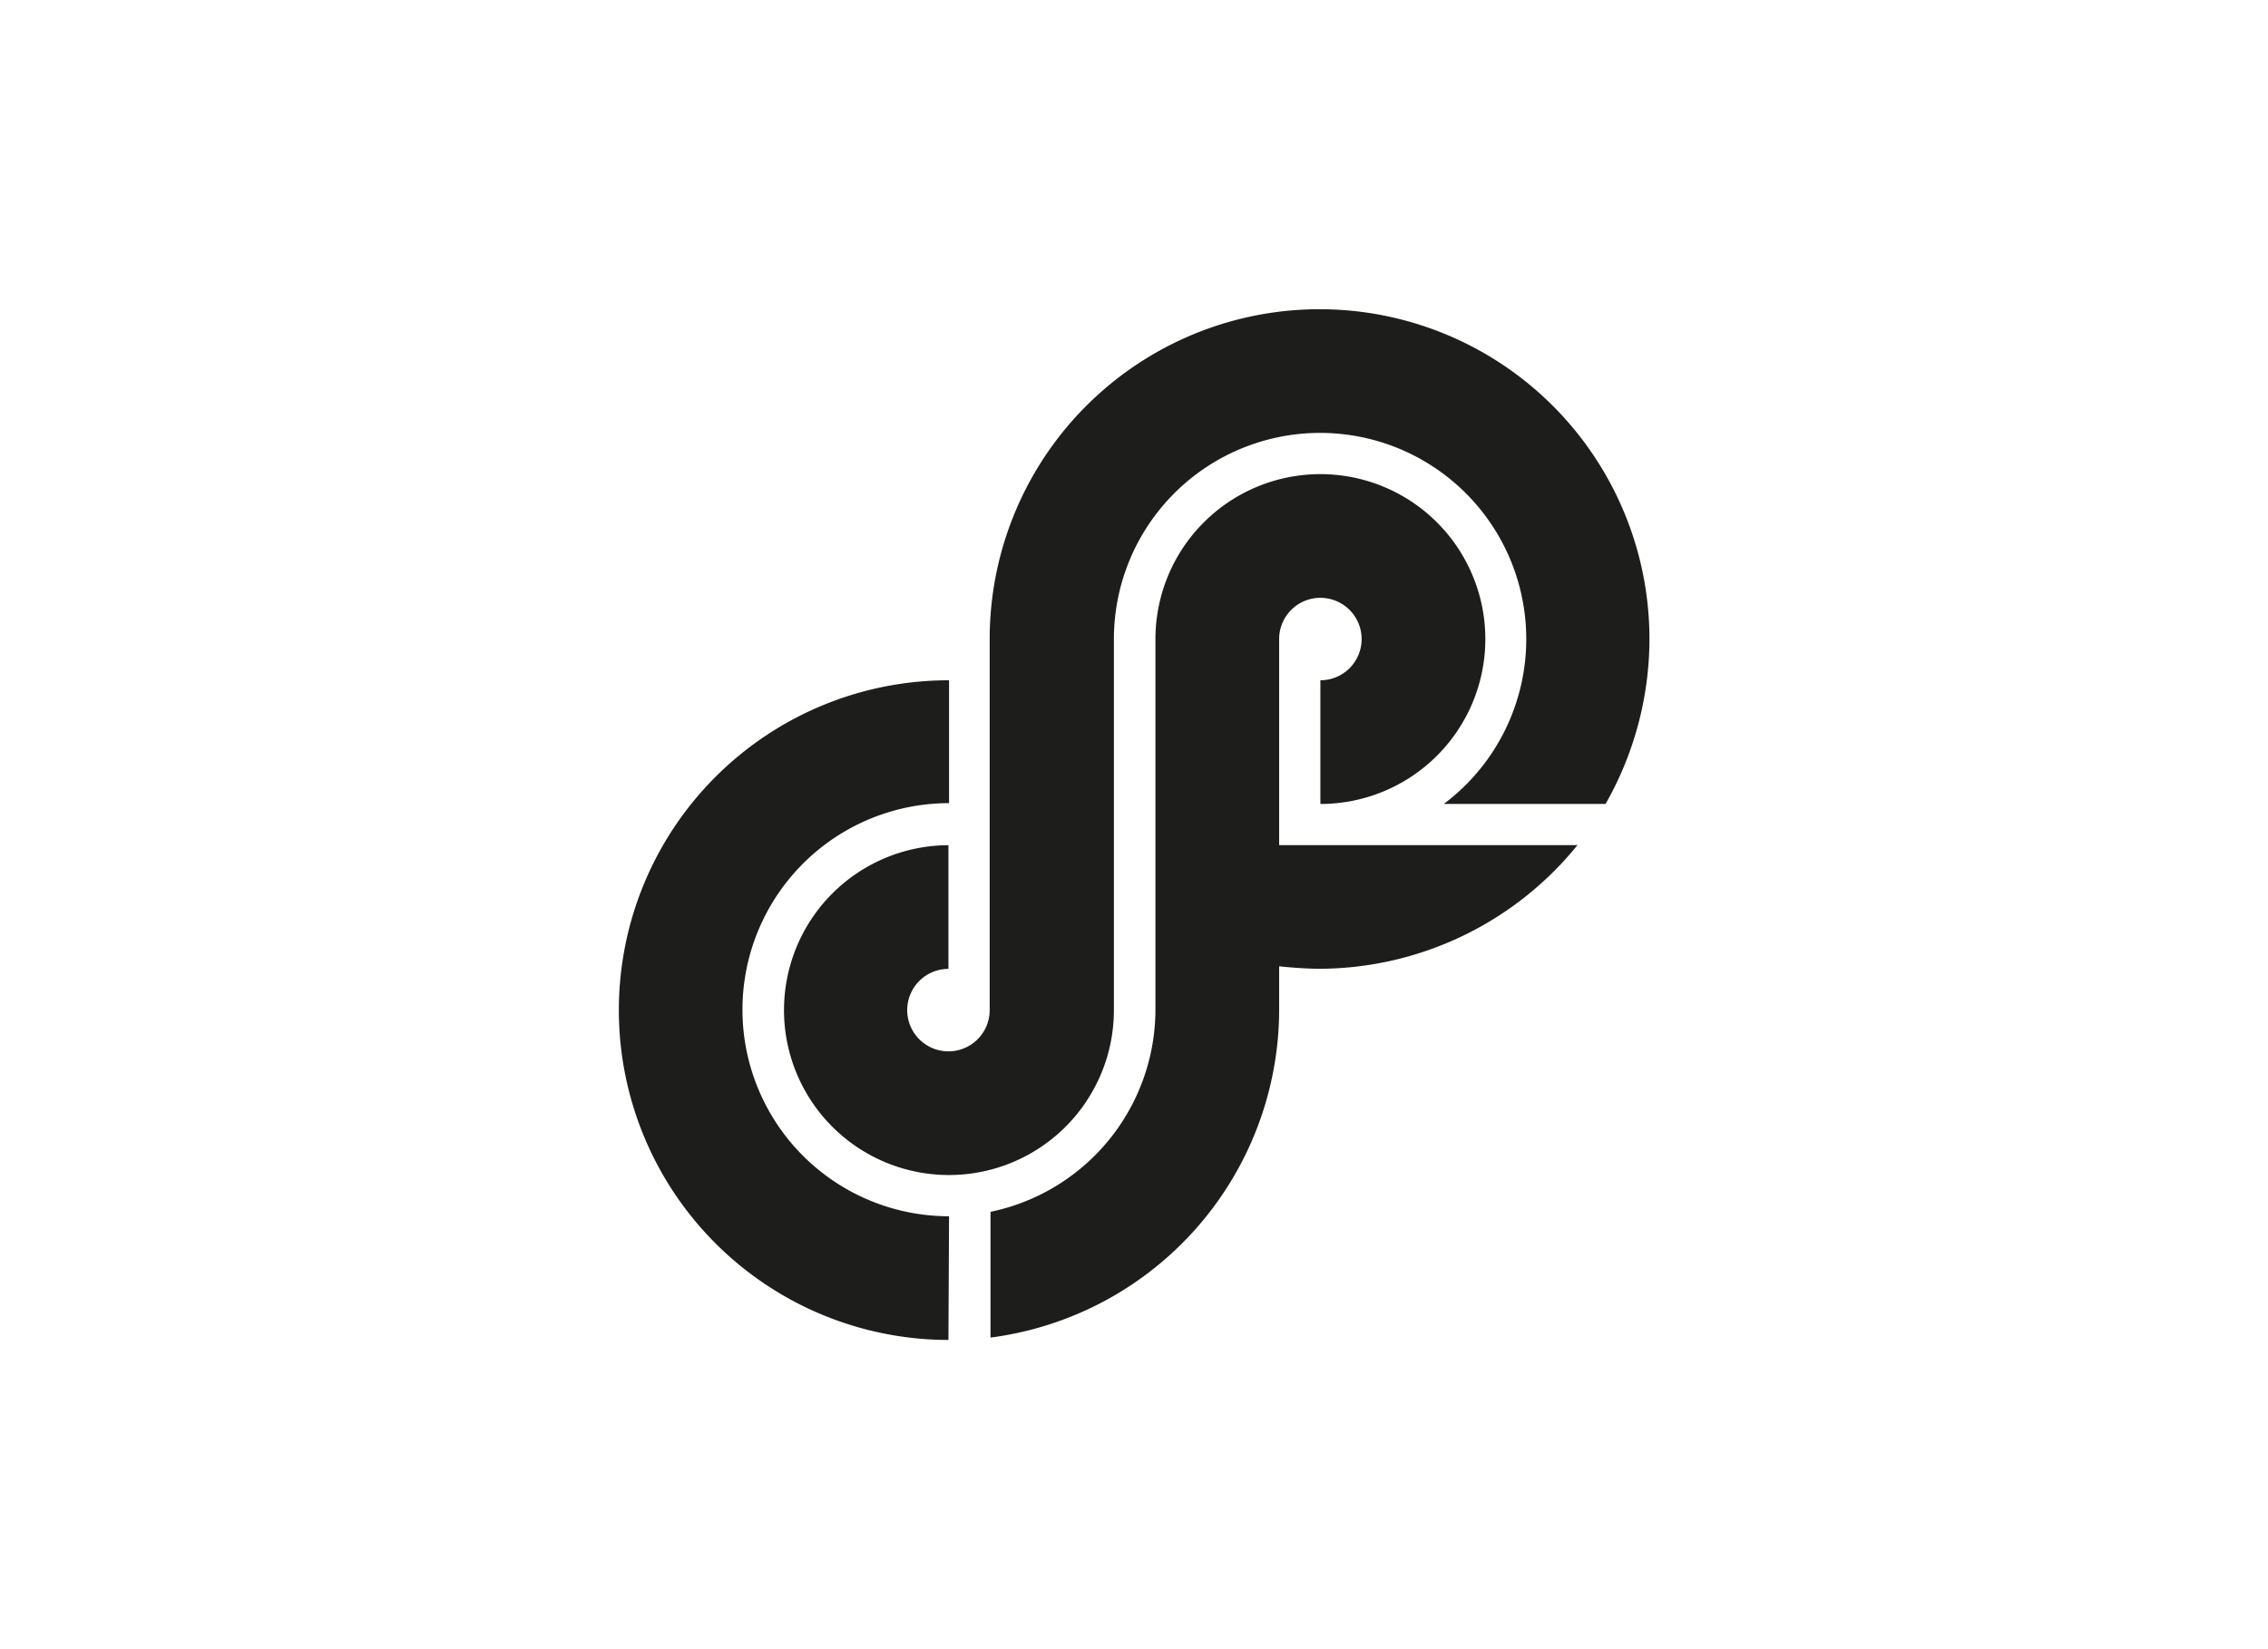
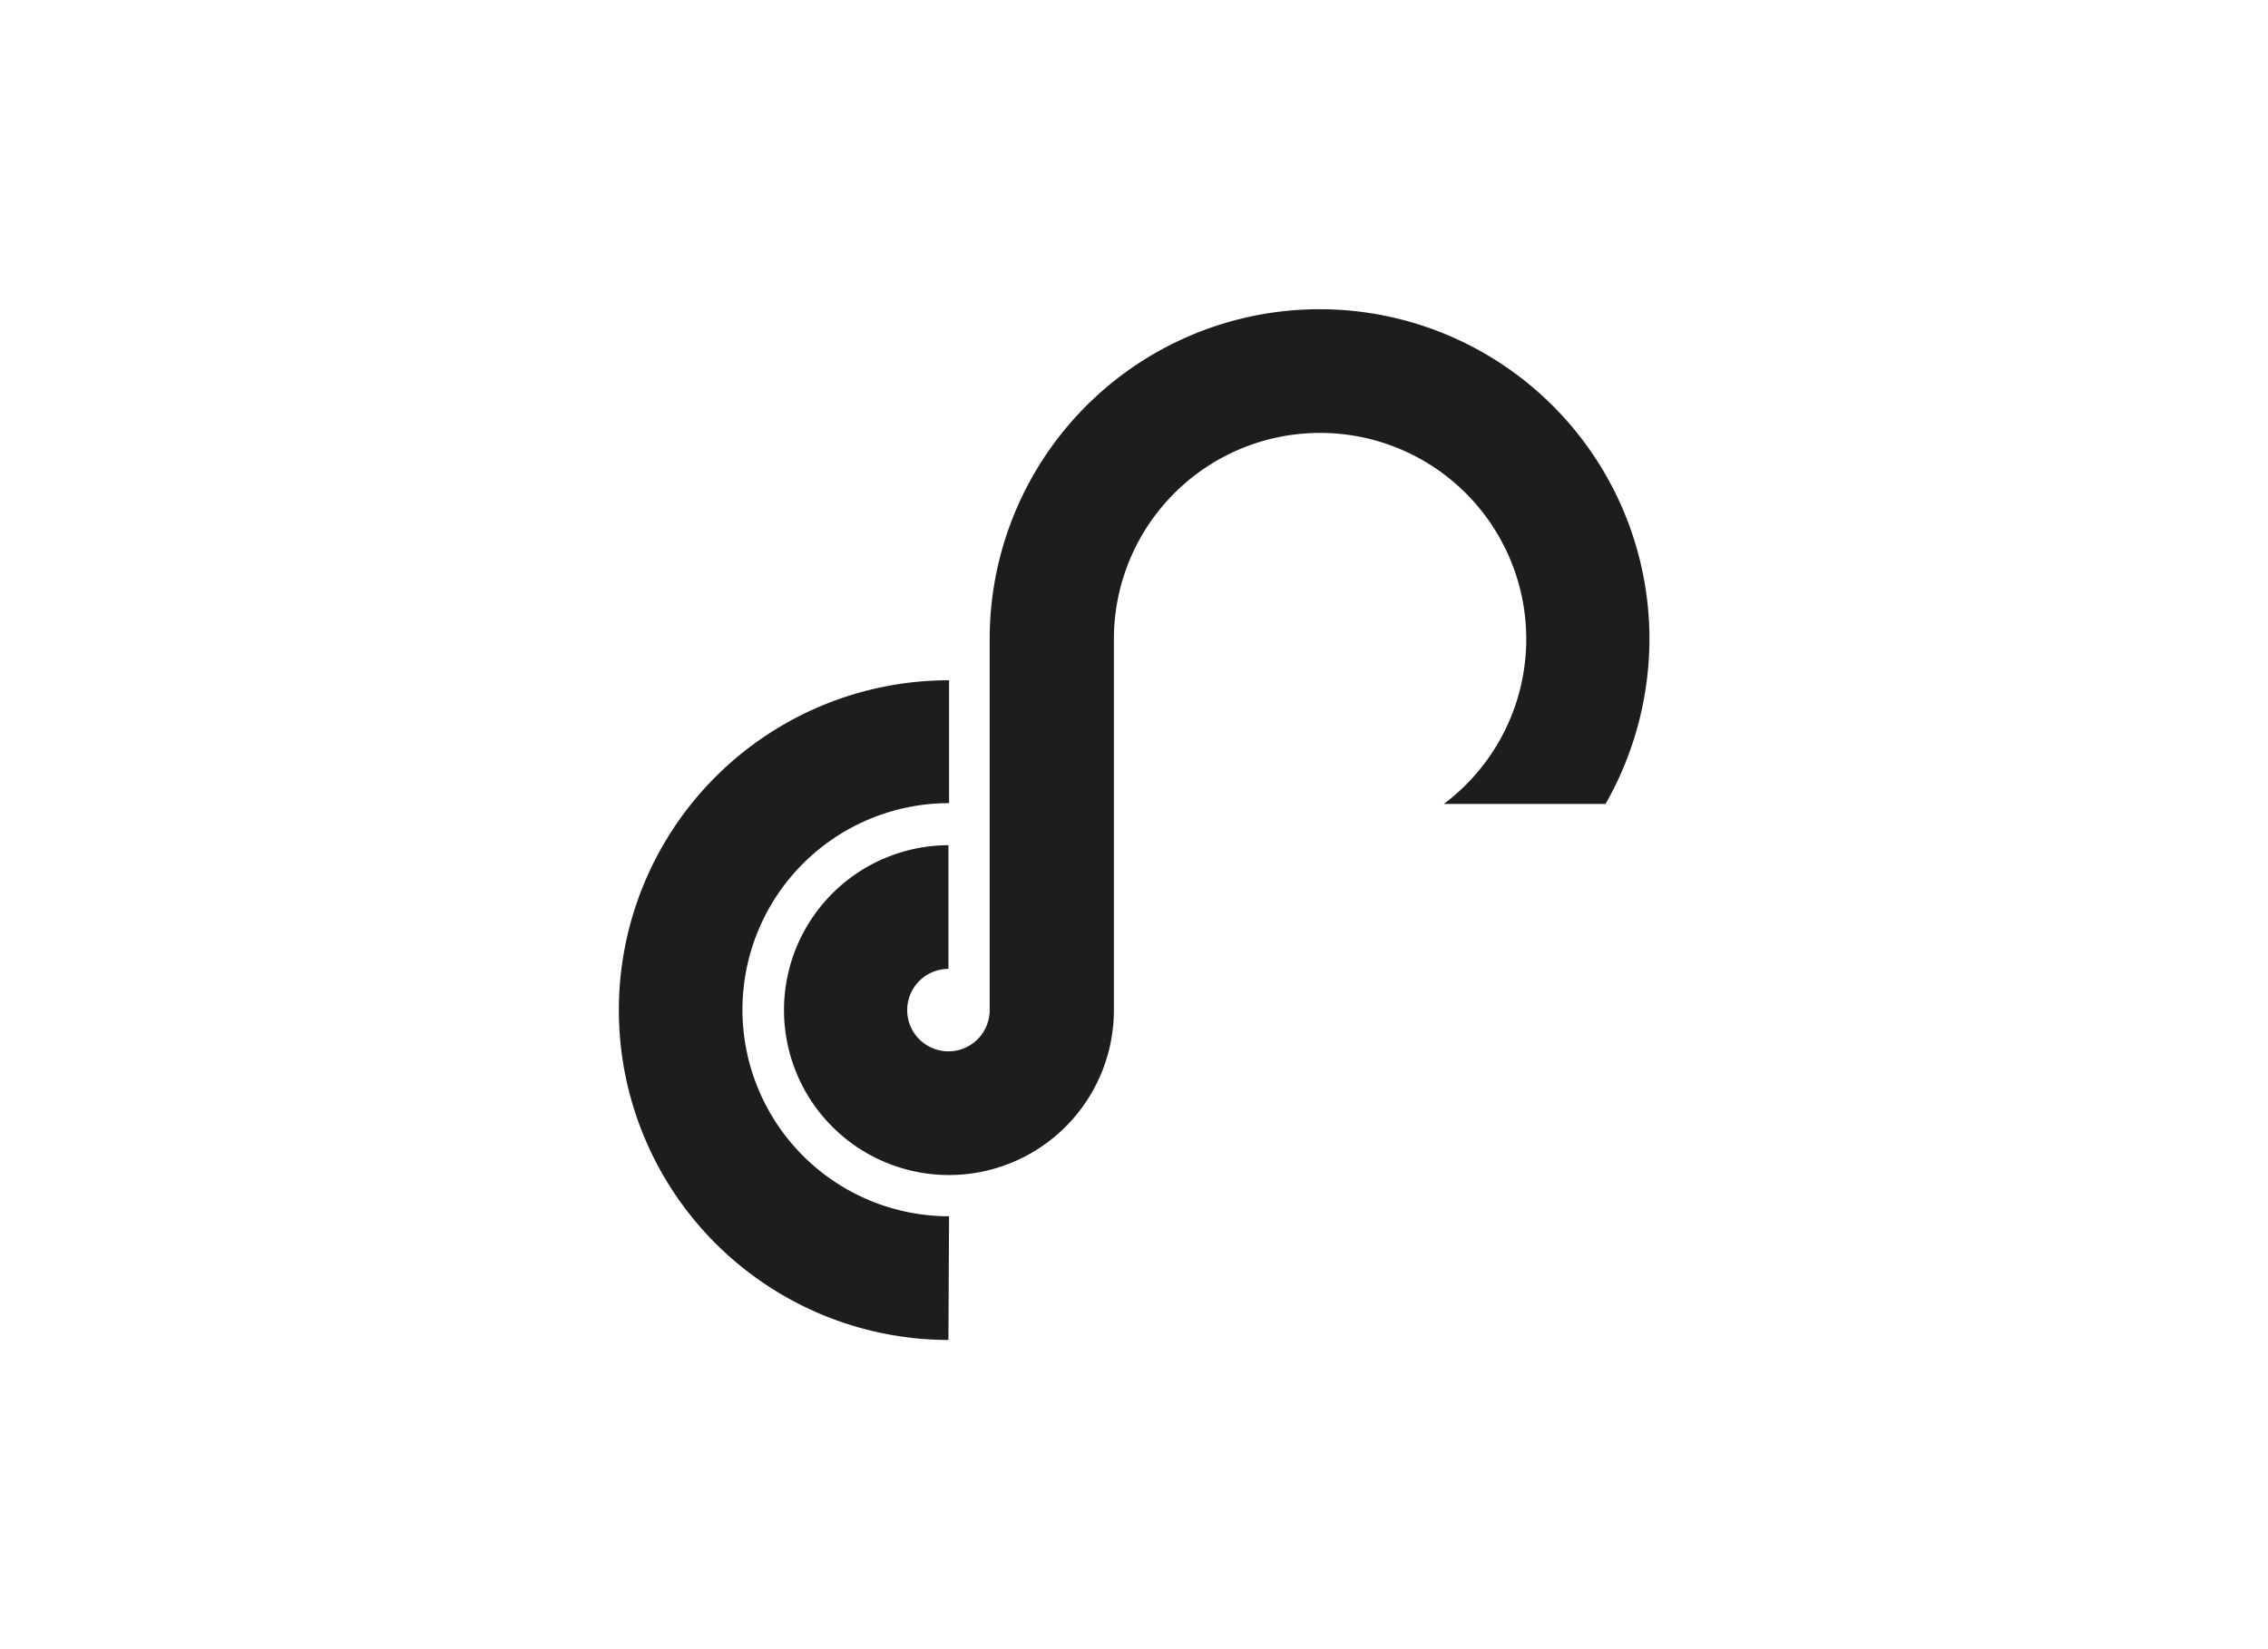
<svg xmlns="http://www.w3.org/2000/svg" id="Capa_1" data-name="Capa 1" viewBox="0 0 220 160">
  <defs>
    <style>.cls-1{fill:#1d1d1b;fill-rule:evenodd;}</style>
  </defs>
  <title>template-trabajos-+++_5</title>
  <path class="cls-1" d="M92.05,82a16,16,0,1,0,16,16V62a20,20,0,1,1,32,16h15.69A32.41,32.41,0,0,0,160,62a32,32,0,0,0-64,0l0,36.1A4,4,0,1,1,92,94l0-12Z" />
  <path class="cls-1" d="M92,130a32,32,0,1,1,.06-64V77.92a20,20,0,1,0,0,40.08L92,130Z" />
-   <path class="cls-1" d="M96.08,129.77a32.13,32.13,0,0,0,28-31.77V93.75c1.13.12,2.7.24,3.94.24a32.33,32.33,0,0,0,25-12l-28.94,0V62a4,4,0,0,1,8,0,4,4,0,0,1-4,4l0,12a16,16,0,1,0-16-16l0,36a20.07,20.07,0,0,1-16,19.57l0,12.16Z" />
</svg>